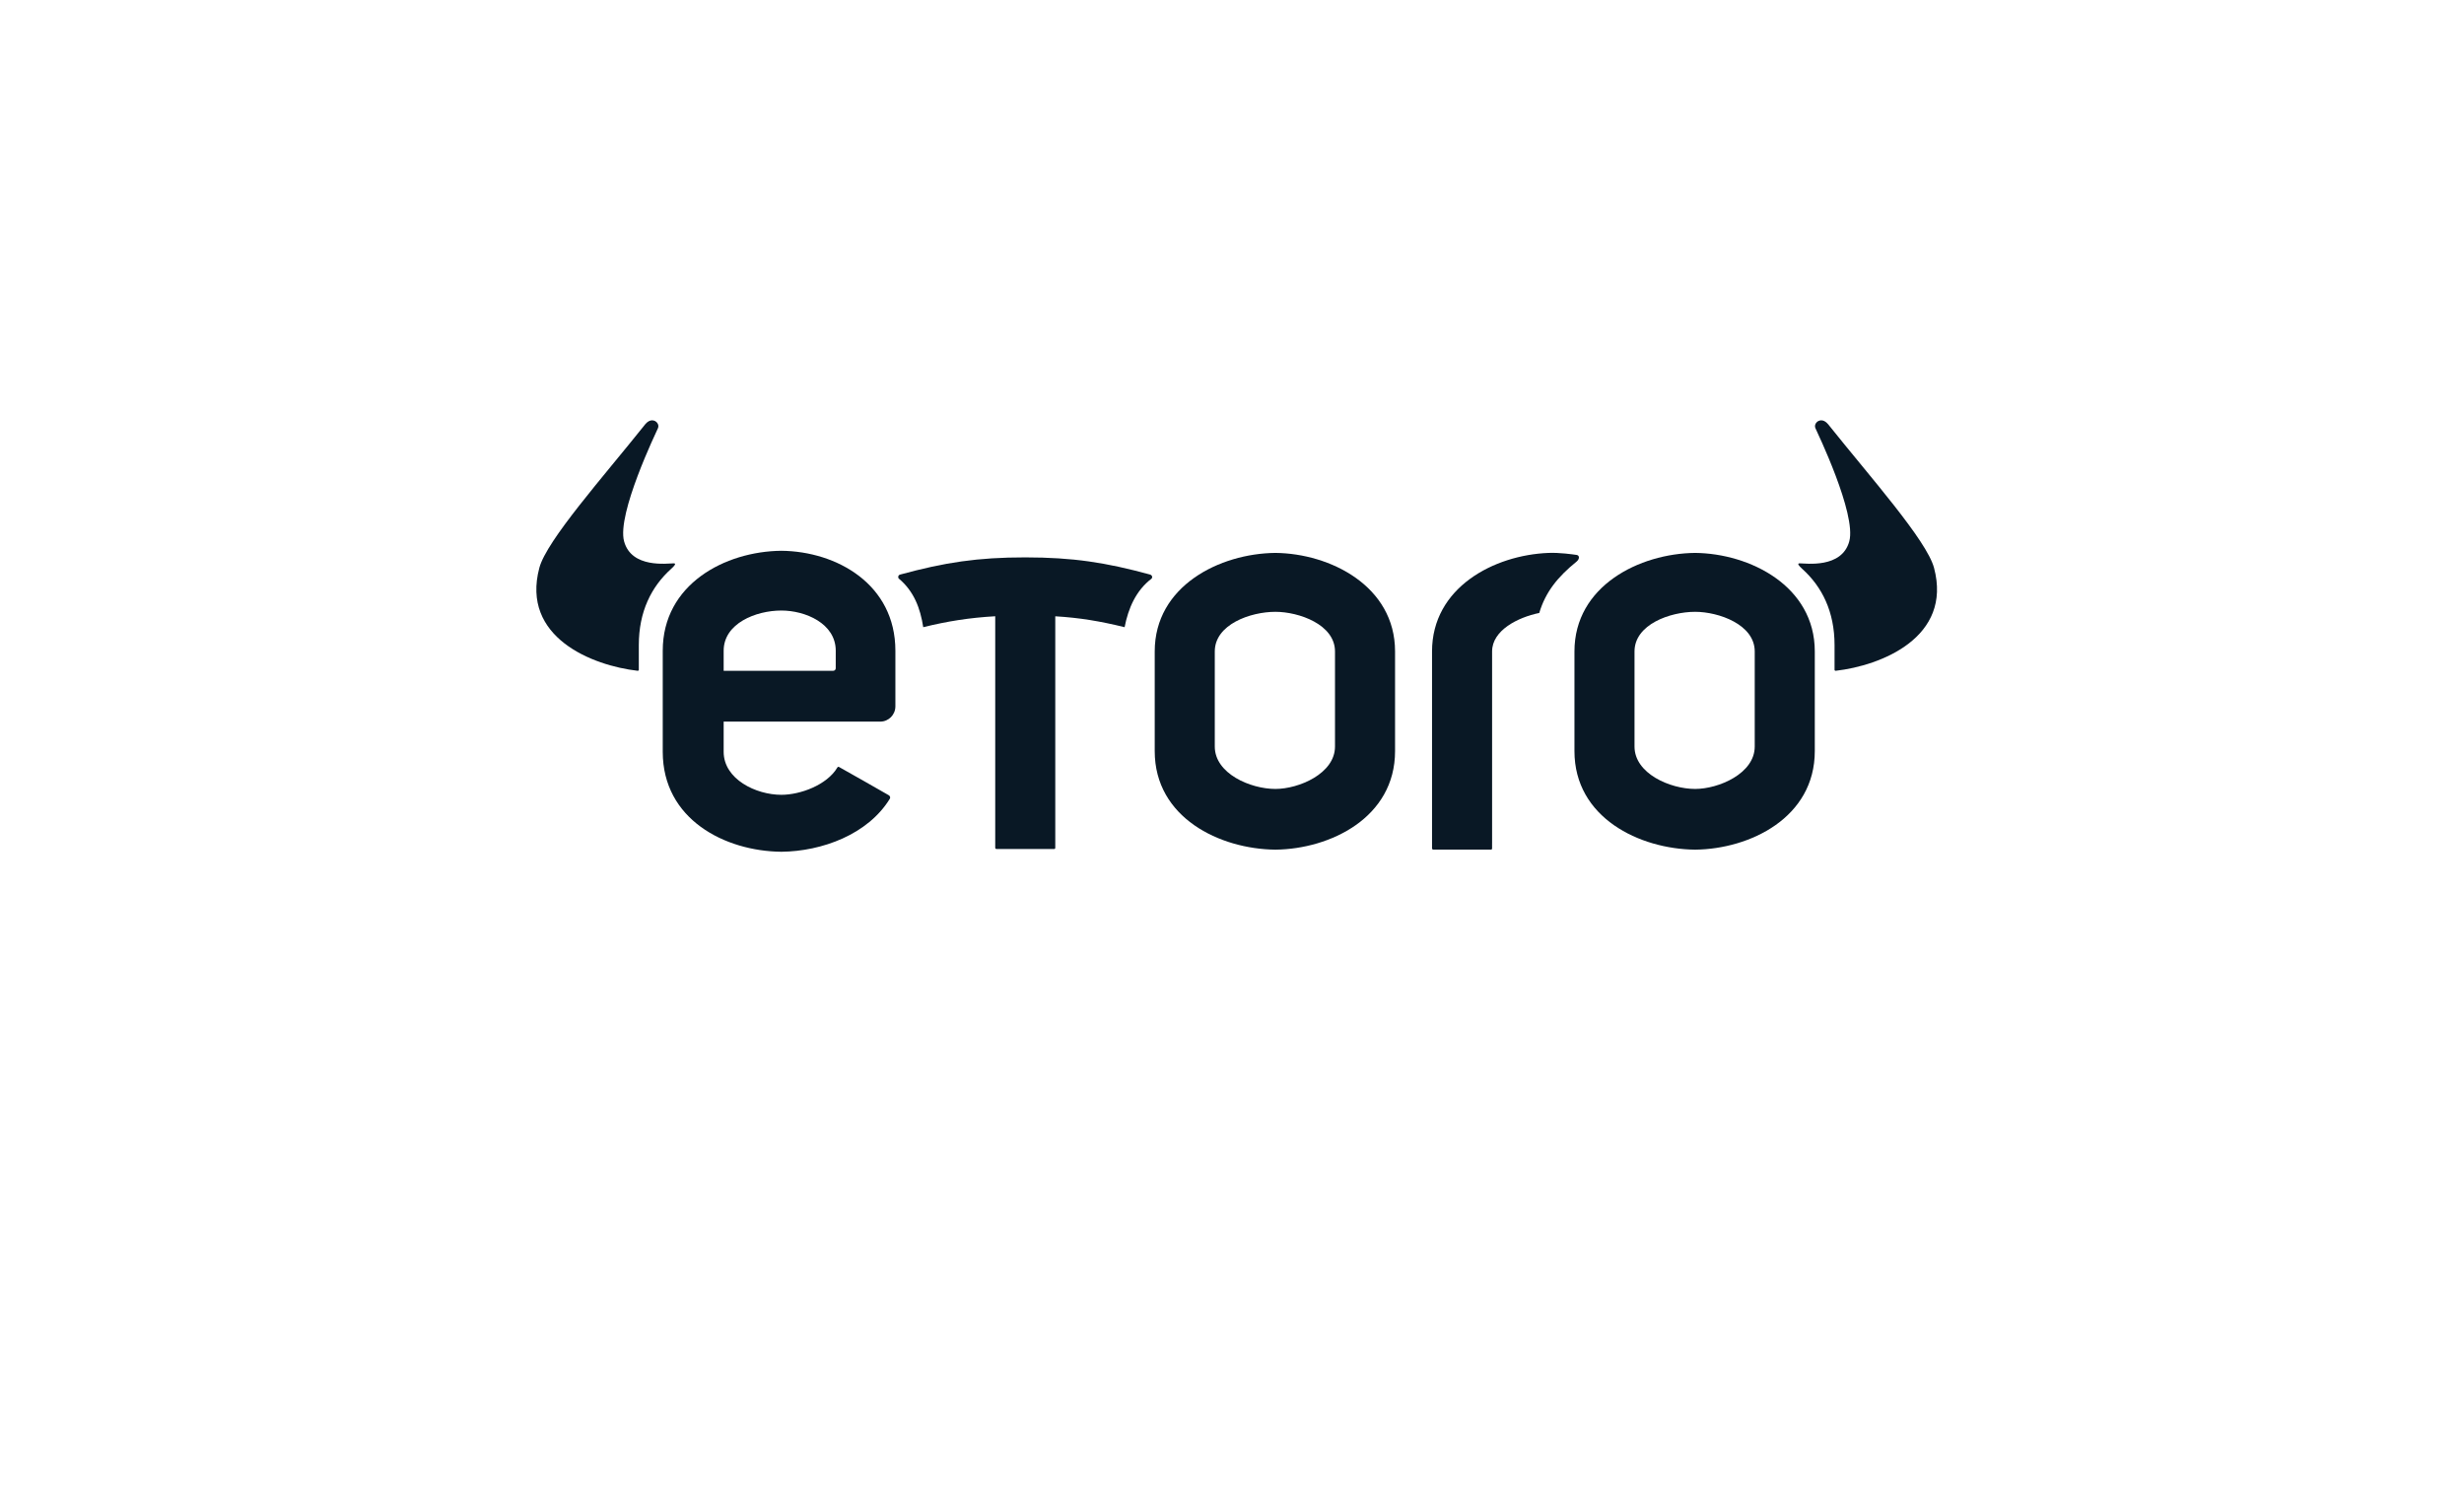
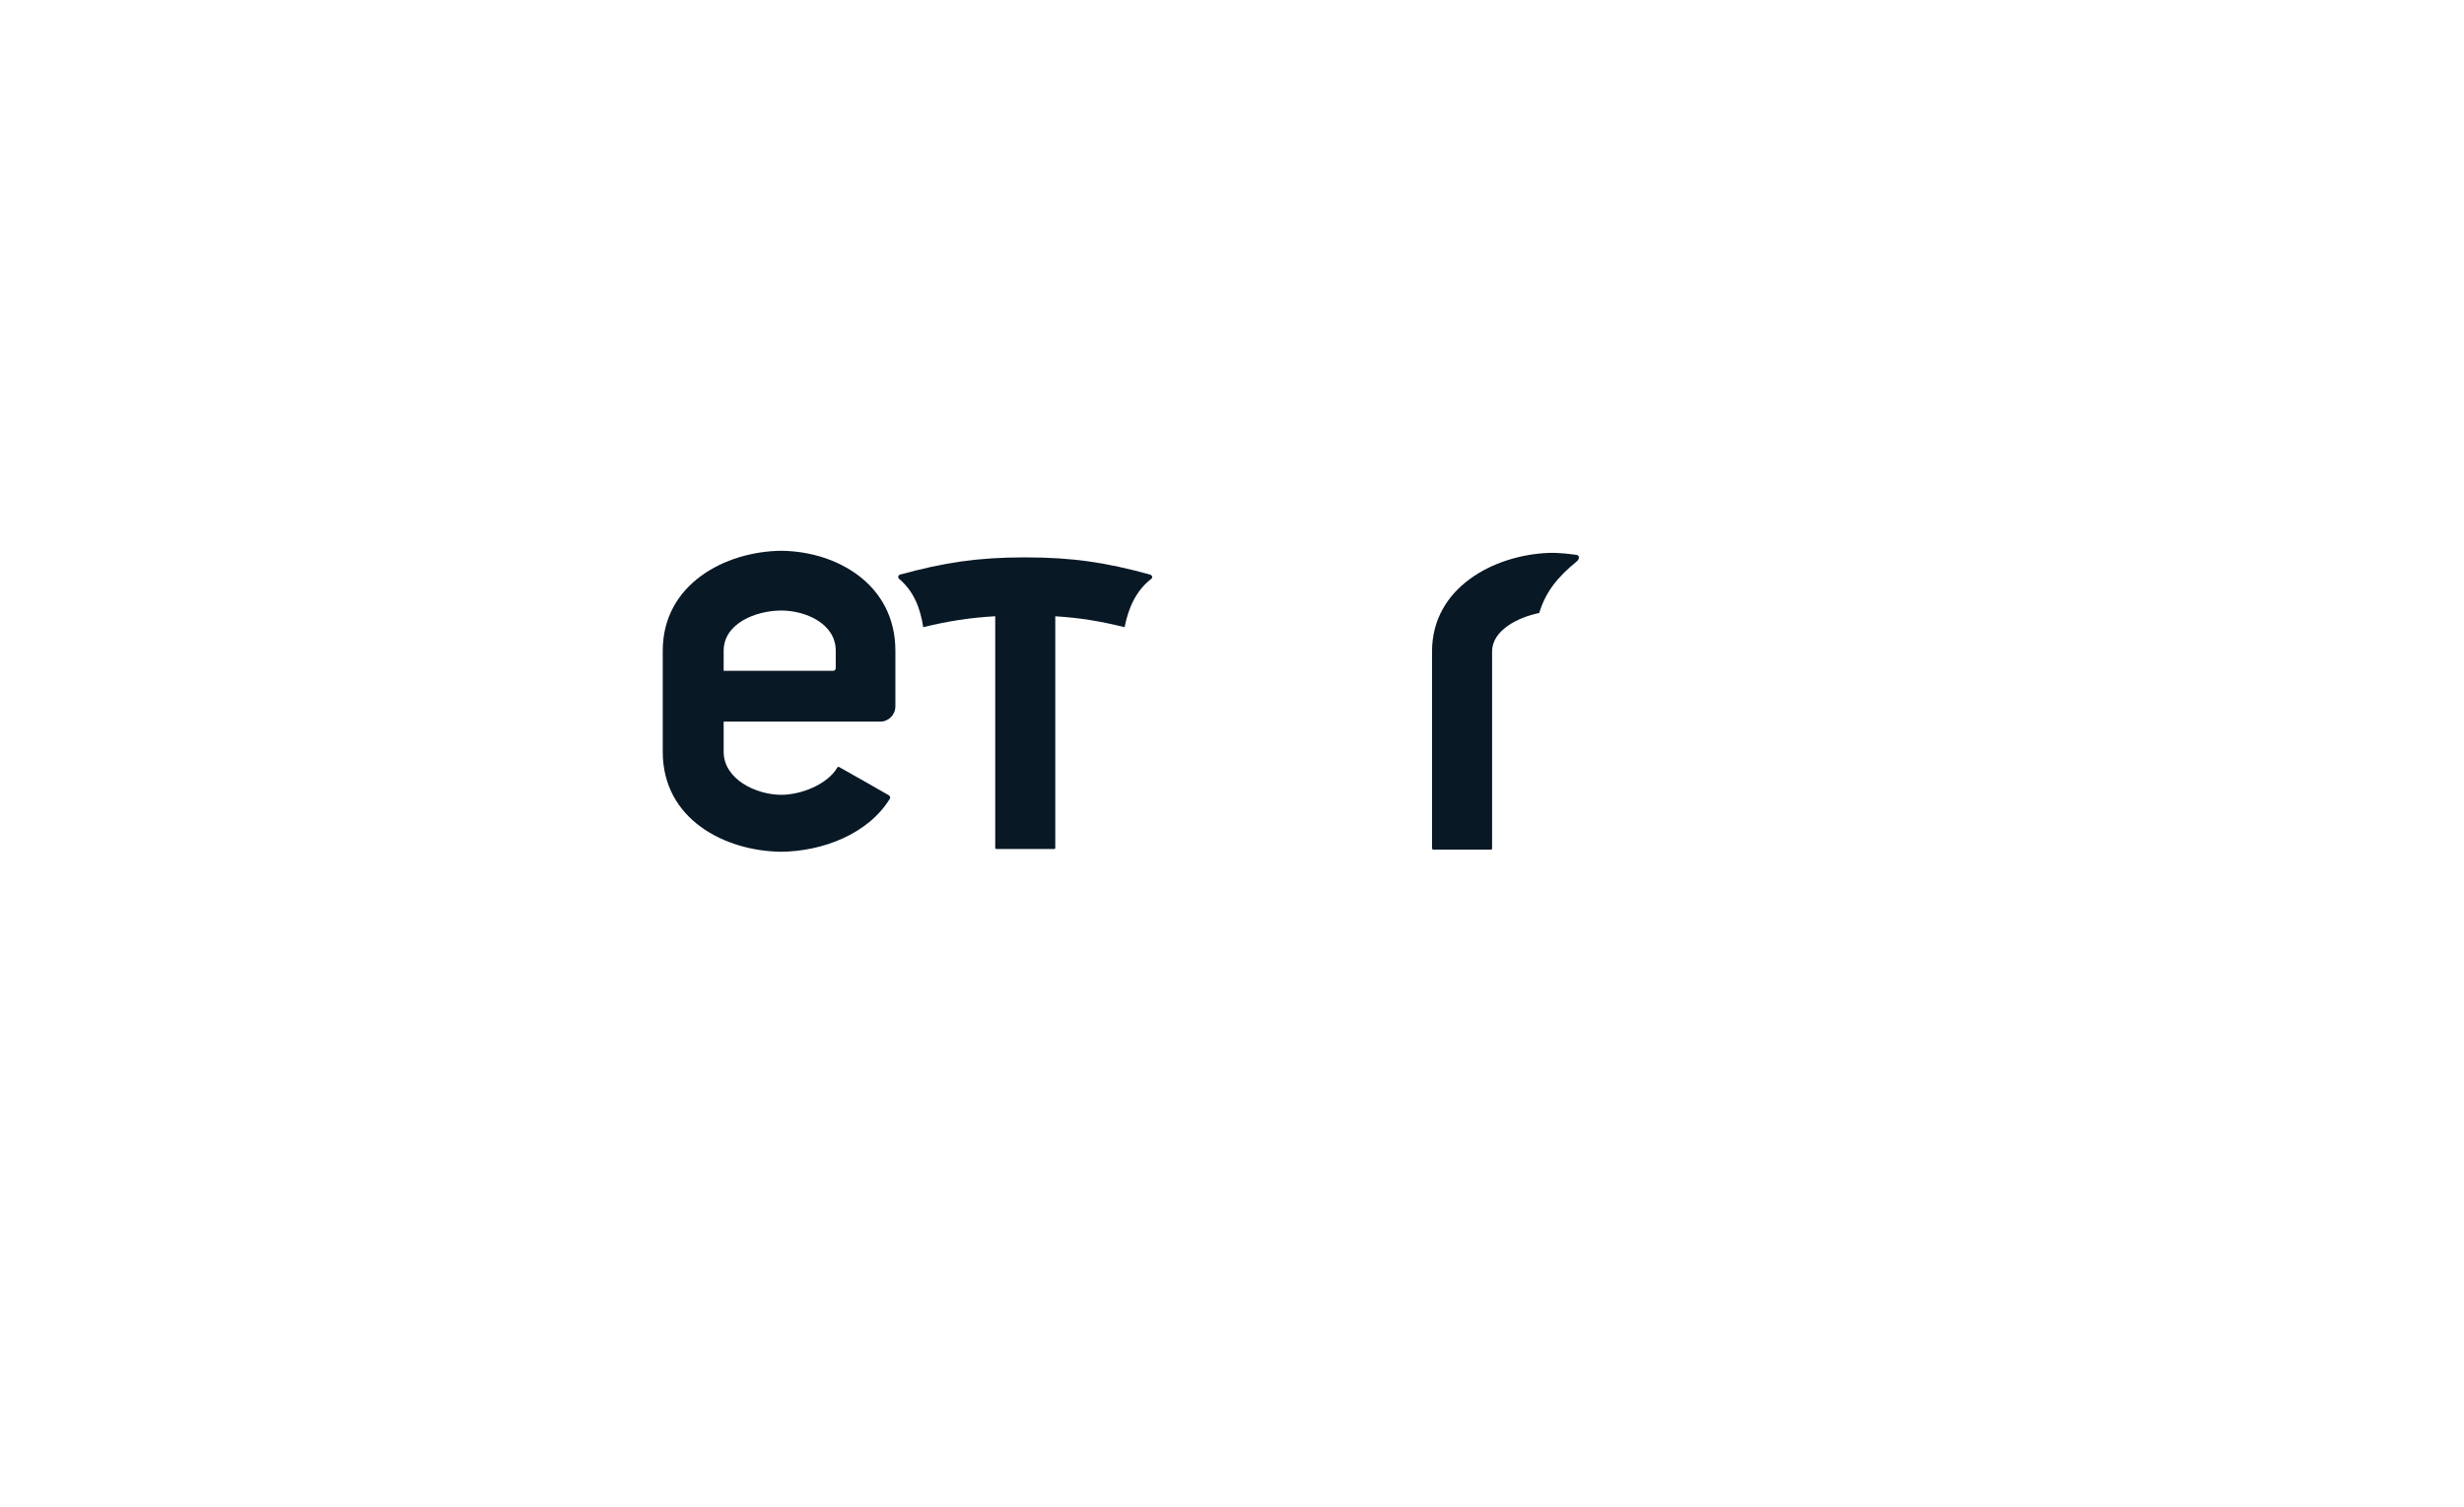
<svg xmlns="http://www.w3.org/2000/svg" width="170" height="104" viewBox="0 0 170 104" fill="none">
  <g clip-path="url(#clip0_397_33)">
-     <path fill-rule="evenodd" clip-rule="evenodd" d="M46.301 39.25C46.546 39.031 46.678 38.866 46.481 38.866C46.069 38.866 43.572 39.234 43.058 37.349C42.544 35.464 45.295 29.775 45.399 29.532C45.499 29.297 45.293 29 44.99 29C44.694 29 44.476 29.322 44.445 29.361C41.636 32.883 37.716 37.282 37.211 39.178C35.933 43.978 40.873 45.924 43.992 46.279C44.047 46.286 44.074 46.242 44.074 46.208V44.504C44.074 42.204 44.935 40.481 46.301 39.25Z" fill="#091825" />
-     <path fill-rule="evenodd" clip-rule="evenodd" d="M124.345 39.25C124.101 39.031 123.969 38.866 124.166 38.866C124.578 38.866 127.074 39.234 127.588 37.349C128.103 35.464 125.351 29.775 125.248 29.532C125.148 29.297 125.354 29 125.656 29C125.953 29 126.17 29.322 126.202 29.361C129.01 32.883 132.931 37.282 133.436 39.178C134.714 43.978 129.773 45.924 126.655 46.279C126.6 46.286 126.572 46.242 126.572 46.208V44.504C126.572 42.204 125.711 40.481 124.345 39.25Z" fill="#091825" />
-     <path fill-rule="evenodd" clip-rule="evenodd" d="M121.065 51.506C121.065 53.367 118.575 54.431 116.955 54.431C115.222 54.431 112.771 53.367 112.771 51.506V44.945C112.771 43.085 115.222 42.211 116.955 42.211C118.575 42.211 121.065 43.085 121.065 44.945V51.506ZM116.955 38.147C113.112 38.185 108.627 40.426 108.627 44.945V51.821C108.627 56.416 113.112 58.582 116.955 58.62C120.723 58.582 125.209 56.416 125.209 51.821V44.945C125.209 40.426 120.723 38.185 116.955 38.147Z" fill="#091825" />
-     <path fill-rule="evenodd" clip-rule="evenodd" d="M92.106 51.506C92.106 53.367 89.616 54.431 87.996 54.431C86.263 54.431 83.812 53.367 83.812 51.506V44.945C83.812 43.085 86.263 42.211 87.996 42.211C89.616 42.211 92.106 43.085 92.106 44.945V51.506ZM87.996 38.147C84.154 38.185 79.668 40.426 79.668 44.945V51.821C79.668 56.416 84.154 58.582 87.996 58.62C91.764 58.582 96.25 56.416 96.25 51.821V44.945C96.25 40.426 91.764 38.185 87.996 38.147Z" fill="#091825" />
    <path fill-rule="evenodd" clip-rule="evenodd" d="M79.359 39.643C76.291 38.806 74.023 38.456 70.736 38.455C67.447 38.454 65.173 38.805 62.112 39.639C61.967 39.672 61.938 39.822 62.005 39.913C63.053 40.786 63.493 41.953 63.697 43.271C65.381 42.858 66.899 42.617 68.664 42.517V58.484C68.662 58.541 68.703 58.576 68.763 58.576H72.706C72.775 58.581 72.808 58.551 72.807 58.487V42.52C74.504 42.621 75.92 42.861 77.591 43.271C77.845 41.961 78.376 40.739 79.45 39.922C79.545 39.803 79.463 39.671 79.359 39.643Z" fill="#091825" />
    <path fill-rule="evenodd" clip-rule="evenodd" d="M108.775 38.286C108.481 38.244 107.61 38.118 106.844 38.147C103.07 38.293 98.801 40.538 98.801 44.944V45.299V51.82V58.526C98.799 58.583 98.841 58.618 98.901 58.618H102.844C102.912 58.623 102.946 58.593 102.944 58.529V58.174H102.945V44.944C102.945 43.491 104.719 42.593 106.199 42.29C106.63 40.842 107.475 39.797 108.77 38.749C108.996 38.565 108.984 38.315 108.775 38.286Z" fill="#091825" />
    <path fill-rule="evenodd" clip-rule="evenodd" d="M57.66 46.105C57.66 46.151 57.642 46.194 57.613 46.225C57.581 46.258 57.535 46.28 57.486 46.28H49.928V44.896C49.928 43.008 52.153 42.122 53.911 42.122C55.554 42.122 57.661 43.008 57.661 44.896L57.66 46.105ZM53.911 38C50.013 38.039 45.725 40.312 45.725 44.896V51.869C45.725 56.531 50.013 58.727 53.911 58.765C56.703 58.737 59.882 57.573 61.395 55.104C61.446 55.022 61.401 54.914 61.324 54.868C59.99 54.097 59.216 53.67 57.894 52.92C57.852 52.896 57.807 52.896 57.773 52.953C57.051 54.166 55.207 54.836 53.911 54.836C52.153 54.836 49.928 53.757 49.928 51.869V49.786H60.732C61.309 49.786 61.776 49.314 61.776 48.732V44.896C61.776 40.312 57.732 38.039 53.911 38Z" fill="#091825" />
  </g>
  <defs>
    <clipPath id="clip0_397_33">
      <rect width="96.64" height="29.827" fill="white" transform="translate(37 29)" />
    </clipPath>
  </defs>
</svg>